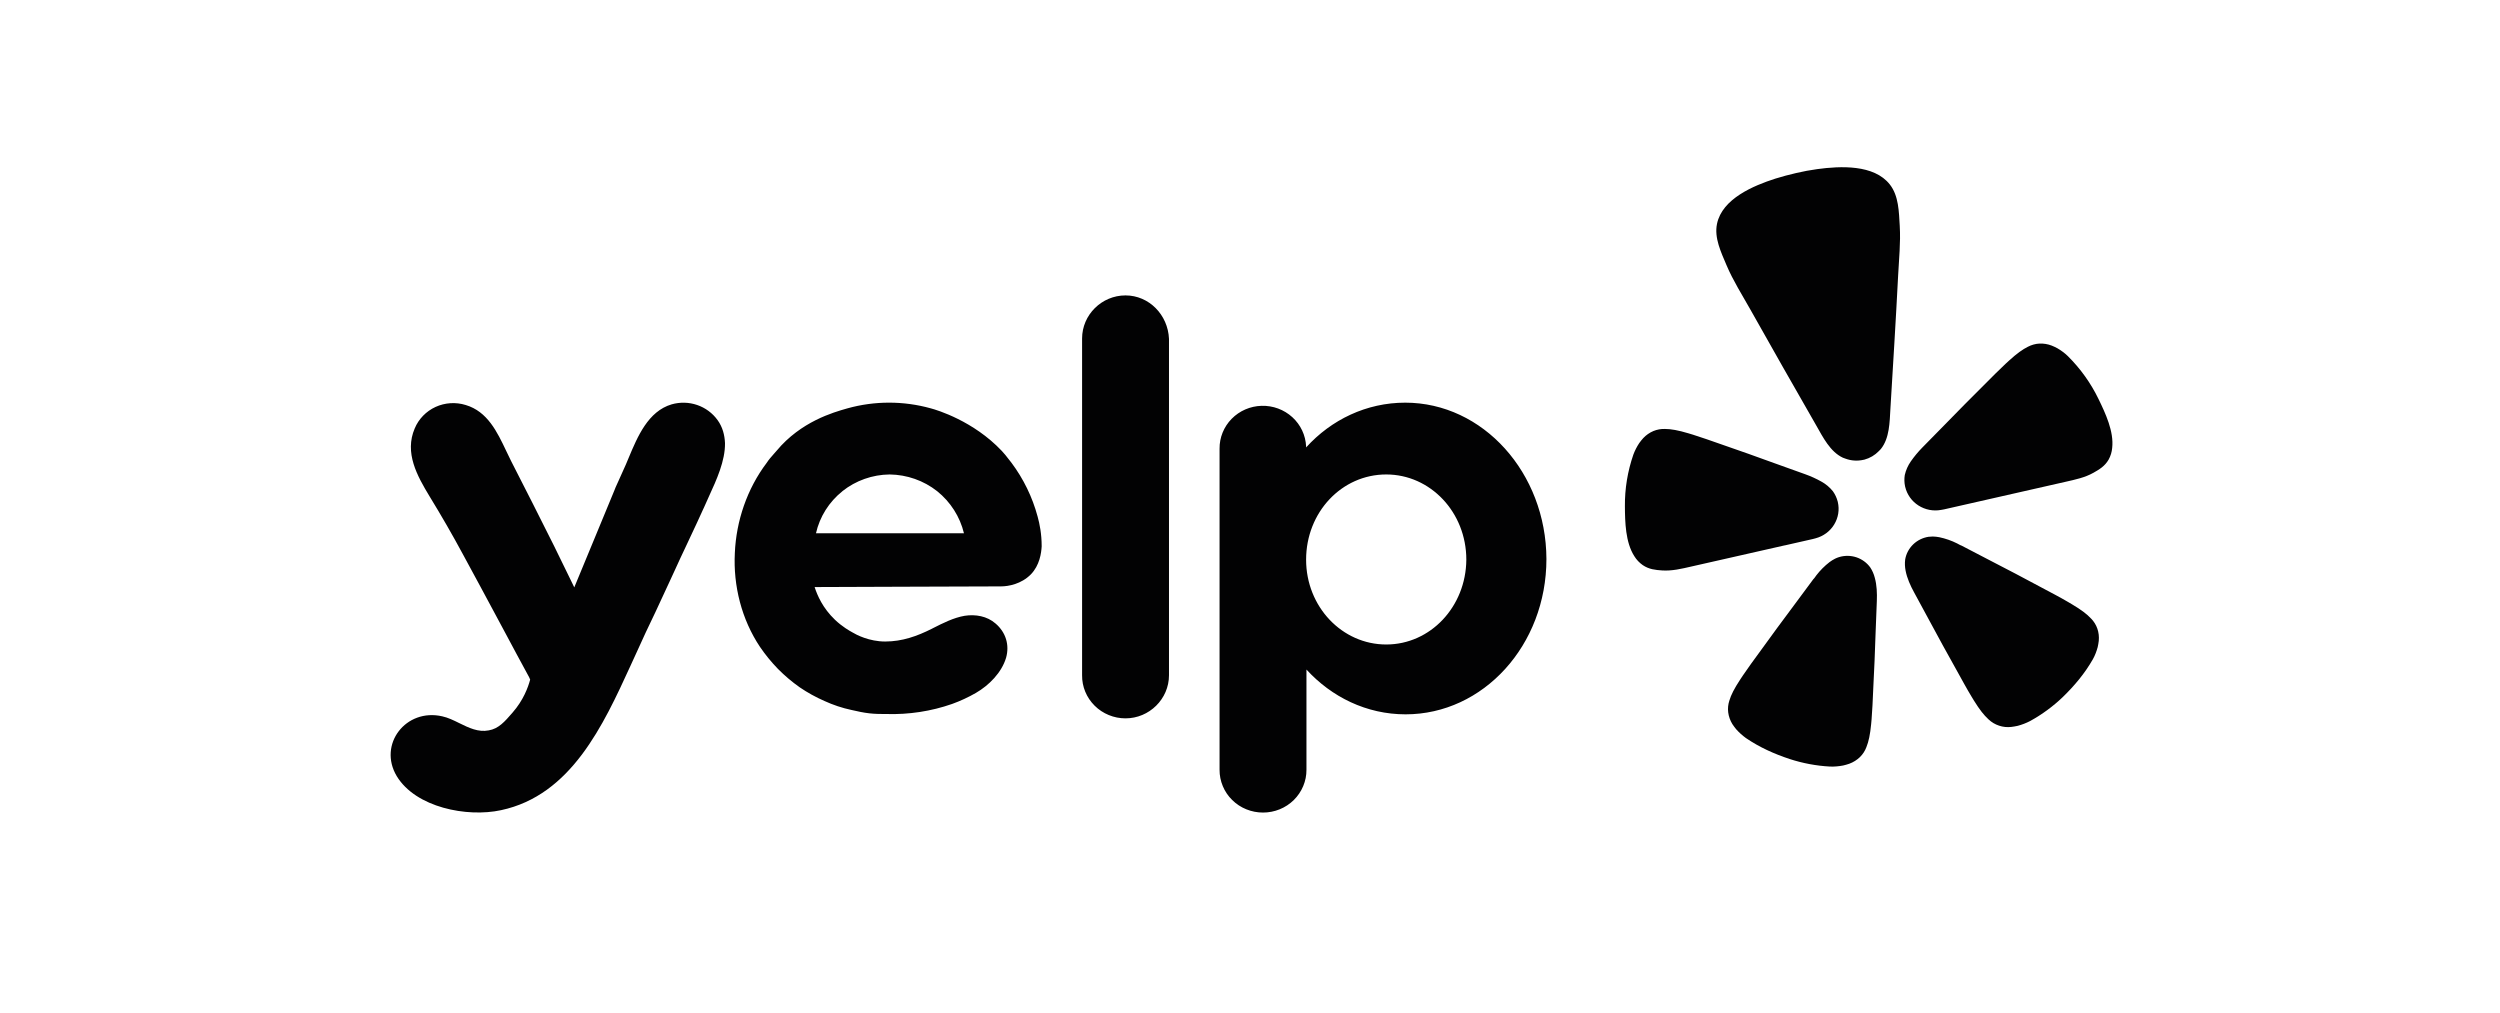
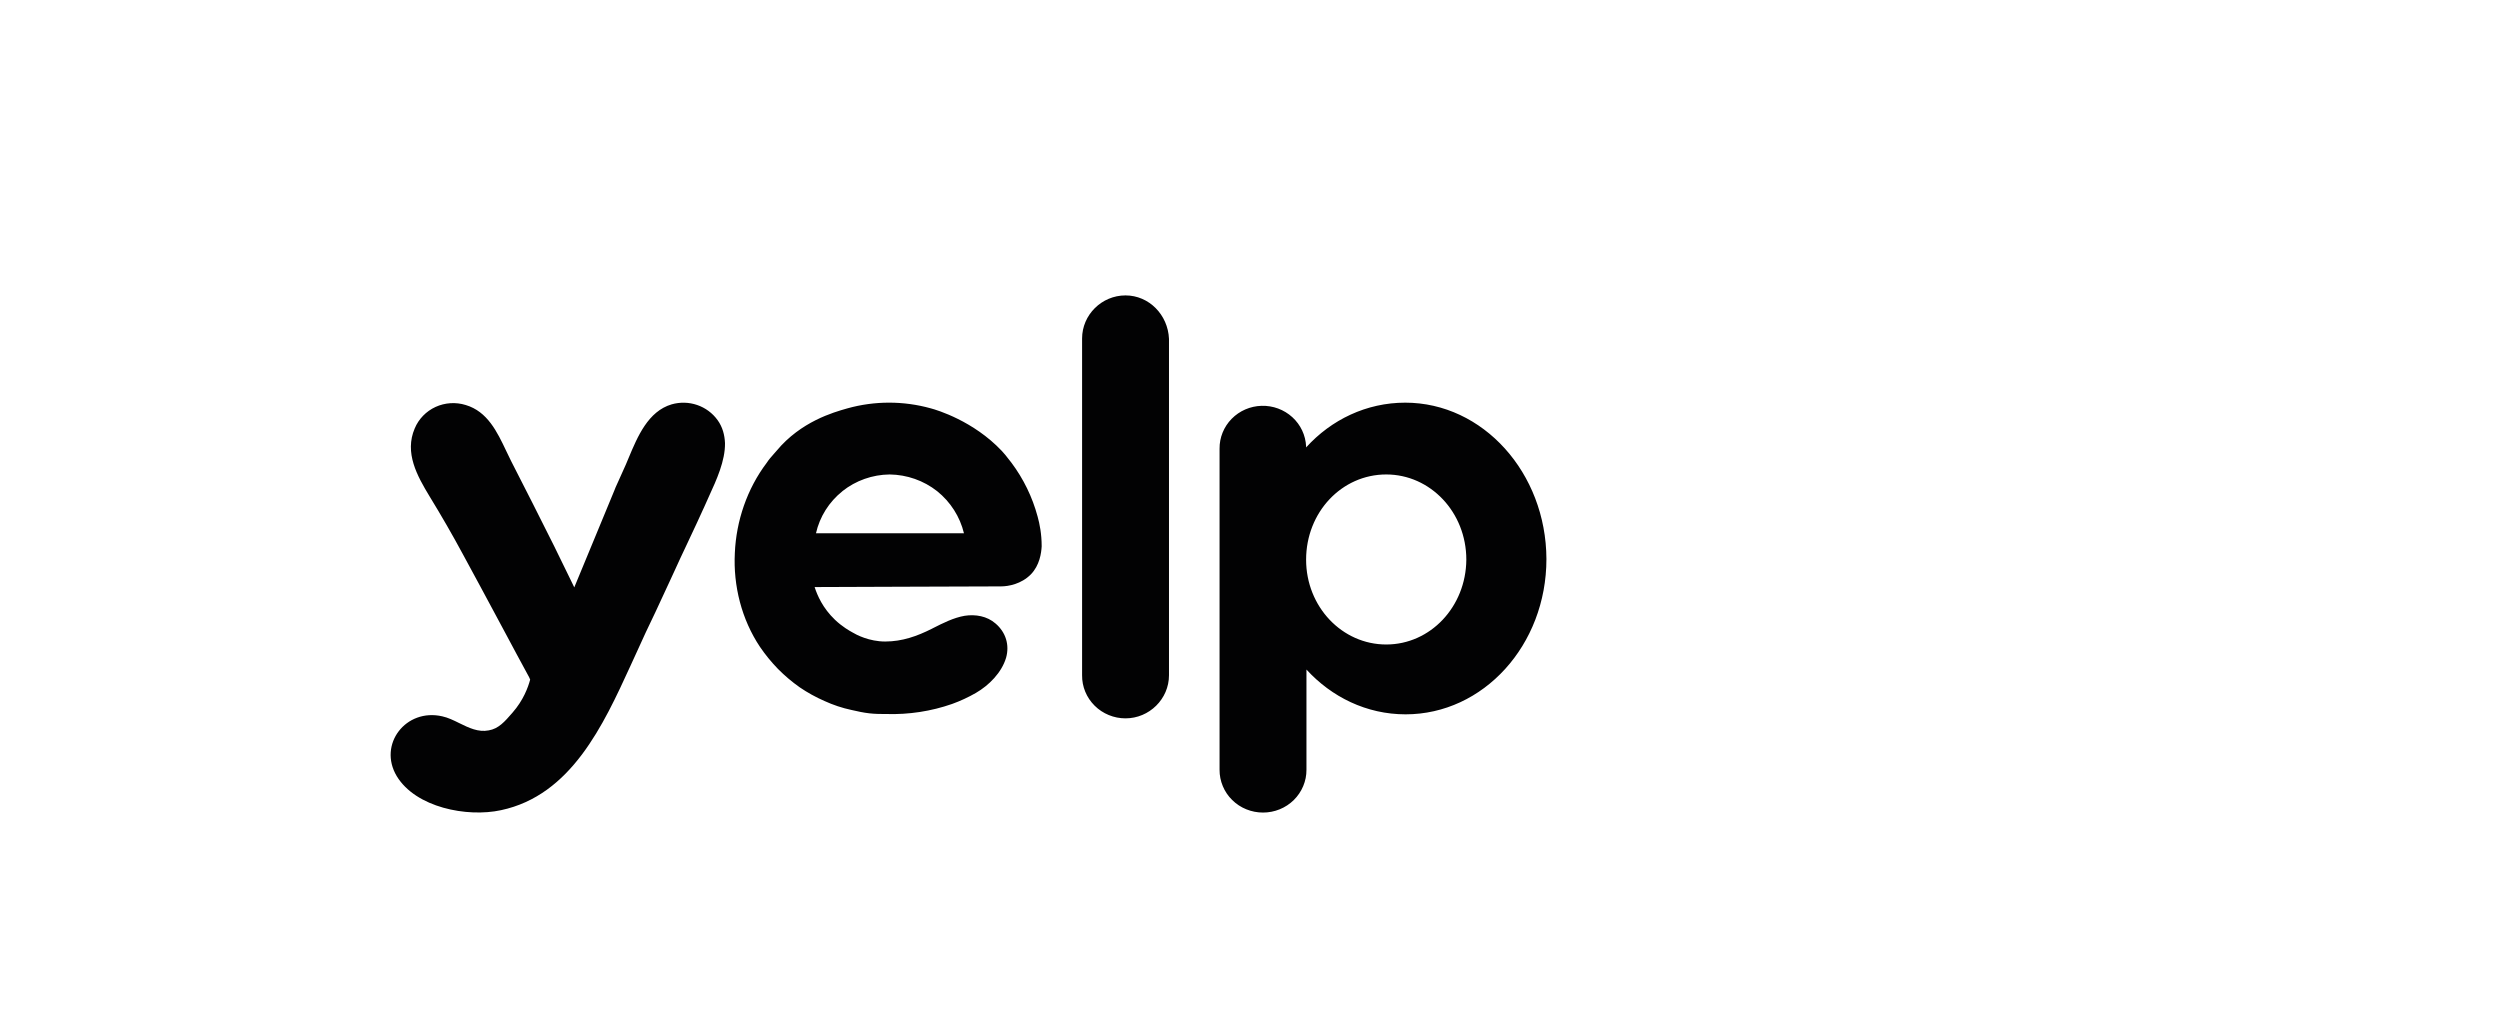
<svg xmlns="http://www.w3.org/2000/svg" width="79" height="32" viewBox="0 0 79 32" fill="none">
-   <path d="M56.397 17.235L57.286 17.033C57.304 17.029 57.336 17.022 57.373 17.01C57.618 16.945 57.829 16.79 57.959 16.576C58.09 16.362 58.132 16.107 58.075 15.864L58.071 15.848C58.041 15.732 57.99 15.622 57.92 15.524C57.82 15.4 57.697 15.296 57.557 15.219C57.392 15.126 57.22 15.048 57.042 14.985L56.067 14.635C55.521 14.435 54.974 14.241 54.422 14.051C54.064 13.927 53.761 13.817 53.497 13.736C53.447 13.723 53.397 13.708 53.348 13.691C53.03 13.596 52.806 13.556 52.616 13.555C52.49 13.55 52.364 13.573 52.247 13.621C52.126 13.672 52.016 13.749 51.926 13.845C51.882 13.894 51.84 13.946 51.801 14C51.724 14.115 51.662 14.238 51.614 14.366C51.433 14.891 51.342 15.441 51.347 15.995C51.35 16.496 51.364 17.138 51.644 17.574C51.712 17.686 51.803 17.782 51.91 17.857C52.11 17.993 52.312 18.011 52.522 18.026C52.836 18.047 53.14 17.972 53.443 17.903L56.395 17.234L56.397 17.235ZM66.311 12.605C66.069 12.105 65.742 11.649 65.346 11.255C65.295 11.205 65.24 11.158 65.182 11.116C65.128 11.077 65.073 11.04 65.015 11.006C64.956 10.974 64.895 10.945 64.832 10.92C64.709 10.873 64.577 10.851 64.445 10.857C64.318 10.864 64.195 10.899 64.083 10.957C63.914 11.04 63.73 11.173 63.486 11.395C63.453 11.428 63.41 11.465 63.372 11.5C63.171 11.686 62.947 11.915 62.681 12.181C62.269 12.589 61.864 13 61.461 13.414L60.74 14.148C60.609 14.282 60.489 14.427 60.382 14.58C60.291 14.71 60.226 14.857 60.191 15.011C60.172 15.13 60.175 15.251 60.2 15.368L60.204 15.384C60.261 15.627 60.411 15.838 60.624 15.974C60.837 16.11 61.095 16.16 61.344 16.112C61.374 16.108 61.404 16.103 61.433 16.096L65.275 15.224C65.578 15.155 65.885 15.092 66.157 14.937C66.34 14.834 66.513 14.731 66.632 14.524C66.696 14.409 66.734 14.283 66.745 14.154C66.804 13.639 66.531 13.056 66.311 12.605ZM59.434 14.19C59.712 13.847 59.712 13.335 59.737 12.917C59.821 11.519 59.909 10.121 59.98 8.723C60.006 8.194 60.064 7.671 60.032 7.137C60.005 6.697 60.002 6.191 59.719 5.83C59.219 5.192 58.153 5.245 57.426 5.344C57.201 5.375 56.979 5.416 56.758 5.468C56.537 5.52 56.317 5.576 56.103 5.644C55.405 5.868 54.424 6.28 54.258 7.07C54.164 7.516 54.386 7.972 54.558 8.38C54.767 8.873 55.052 9.318 55.312 9.782C55.999 11.009 56.698 12.229 57.396 13.449C57.605 13.813 57.831 14.274 58.234 14.463C58.261 14.475 58.289 14.484 58.316 14.493C58.497 14.561 58.695 14.573 58.882 14.531L58.916 14.524C59.09 14.477 59.247 14.383 59.371 14.255C59.394 14.234 59.413 14.213 59.434 14.19ZM59.101 17.932C58.992 17.782 58.838 17.669 58.66 17.61C58.483 17.552 58.291 17.55 58.112 17.605C58.069 17.618 58.028 17.635 57.989 17.654C57.928 17.685 57.869 17.721 57.814 17.762C57.657 17.883 57.517 18.024 57.396 18.181C57.366 18.22 57.337 18.271 57.3 18.304L56.682 19.138C56.332 19.606 55.986 20.075 55.644 20.55C55.42 20.858 55.227 21.118 55.074 21.347C55.045 21.39 55.015 21.438 54.988 21.477C54.805 21.755 54.701 21.958 54.648 22.138C54.608 22.259 54.595 22.386 54.611 22.511C54.628 22.641 54.673 22.767 54.742 22.88C54.779 22.936 54.819 22.99 54.862 23.043C54.954 23.147 55.059 23.241 55.172 23.323C55.599 23.614 56.066 23.824 56.557 23.986C56.966 24.119 57.391 24.199 57.82 24.223C57.894 24.226 57.967 24.225 58.04 24.218C58.108 24.212 58.175 24.203 58.242 24.19C58.308 24.175 58.374 24.156 58.438 24.134C58.564 24.088 58.678 24.016 58.774 23.924C58.865 23.835 58.934 23.728 58.978 23.61C59.049 23.434 59.097 23.213 59.128 22.884C59.13 22.837 59.137 22.781 59.142 22.73C59.166 22.456 59.178 22.134 59.195 21.757C59.226 21.177 59.249 20.599 59.268 20.019L59.308 18.988C59.317 18.751 59.309 18.488 59.242 18.252C59.213 18.138 59.165 18.03 59.101 17.932ZM66.076 19.545C65.948 19.406 65.765 19.268 65.477 19.097C65.435 19.074 65.386 19.043 65.341 19.017C65.101 18.875 64.812 18.726 64.475 18.546C63.956 18.266 63.437 17.994 62.912 17.724L61.986 17.242C61.939 17.228 61.89 17.194 61.844 17.172C61.666 17.083 61.477 17.017 61.282 16.976C61.215 16.963 61.147 16.956 61.078 16.954C61.034 16.954 60.989 16.957 60.945 16.962C60.76 16.99 60.588 17.075 60.455 17.204C60.322 17.334 60.233 17.501 60.203 17.683C60.189 17.799 60.194 17.916 60.216 18.029C60.261 18.271 60.371 18.51 60.486 18.72L60.979 19.63C61.255 20.143 61.533 20.653 61.819 21.161C62.003 21.492 62.156 21.776 62.3 22.012C62.327 22.056 62.358 22.103 62.381 22.145C62.556 22.427 62.696 22.605 62.838 22.733C62.933 22.823 63.046 22.89 63.171 22.931C63.295 22.973 63.427 22.986 63.557 22.971C63.625 22.963 63.693 22.951 63.76 22.936C63.896 22.9 64.028 22.849 64.153 22.784C64.528 22.578 64.875 22.323 65.183 22.028C65.552 21.67 65.879 21.281 66.133 20.835C66.169 20.772 66.199 20.707 66.225 20.639C66.249 20.577 66.269 20.514 66.287 20.449C66.302 20.384 66.313 20.318 66.321 20.251C66.334 20.12 66.319 19.988 66.276 19.864C66.234 19.744 66.166 19.635 66.076 19.544V19.545Z" fill="#020203" />
  <path fill-rule="evenodd" clip-rule="evenodd" d="M34.194 10.697C34.194 9.947 34.816 9.335 35.566 9.335C36.307 9.335 36.908 9.947 36.94 10.708V21.338C36.94 22.088 36.317 22.7 35.566 22.7C35.385 22.7 35.205 22.665 35.038 22.596C34.87 22.527 34.718 22.427 34.591 22.3C34.463 22.173 34.362 22.023 34.294 21.858C34.226 21.693 34.192 21.516 34.194 21.338V10.697ZM32.917 17.263C32.906 17.474 32.853 17.865 32.575 18.15C32.274 18.456 31.866 18.53 31.63 18.53C30.649 18.535 29.667 18.538 28.686 18.54C27.705 18.543 26.723 18.546 25.742 18.551C25.827 18.815 25.999 19.216 26.385 19.585C26.62 19.808 26.846 19.934 26.943 19.987C27.061 20.06 27.468 20.272 27.972 20.272C28.509 20.272 28.981 20.102 29.442 19.871L29.48 19.851C29.802 19.688 30.132 19.52 30.483 19.459C30.825 19.406 31.191 19.469 31.458 19.702C31.78 19.976 31.909 20.377 31.791 20.789C31.652 21.253 31.255 21.655 30.837 21.897C30.597 22.035 30.346 22.151 30.086 22.245C29.422 22.477 28.72 22.584 28.016 22.563C27.845 22.563 27.662 22.563 27.479 22.542C27.286 22.521 27.094 22.478 26.911 22.436C26.615 22.373 26.327 22.277 26.052 22.151C25.778 22.031 25.515 21.886 25.269 21.718C25.024 21.545 24.794 21.35 24.583 21.137C24.374 20.921 24.183 20.688 24.015 20.441C23.436 19.575 23.167 18.509 23.221 17.474C23.264 16.461 23.607 15.447 24.229 14.624C24.296 14.521 24.374 14.433 24.448 14.35C24.48 14.314 24.511 14.279 24.541 14.244C25.308 13.322 26.335 13.03 26.758 12.91L26.782 12.903C27.641 12.664 28.551 12.664 29.41 12.903C29.614 12.956 30.762 13.304 31.652 14.244C31.694 14.286 31.813 14.423 31.963 14.624C32.343 15.133 32.623 15.708 32.787 16.318L32.789 16.324C32.853 16.556 32.917 16.873 32.917 17.263ZM26.621 15.522C26.198 15.86 25.903 16.328 25.785 16.851H30.461C30.335 16.329 30.037 15.861 29.614 15.521C29.187 15.185 28.659 15 28.112 14.993C27.568 14.999 27.043 15.185 26.62 15.521L26.621 15.522ZM44.405 12.724C43.182 12.724 42.067 13.262 41.273 14.139V14.107C41.257 13.755 41.101 13.423 40.838 13.183C40.575 12.943 40.227 12.814 39.868 12.824C39.509 12.833 39.169 12.981 38.92 13.235C38.671 13.489 38.534 13.829 38.538 14.181V24.325C38.537 24.503 38.572 24.678 38.641 24.843C38.709 25.007 38.81 25.156 38.938 25.281C39.066 25.407 39.217 25.507 39.384 25.574C39.551 25.642 39.73 25.677 39.911 25.677C40.092 25.677 40.271 25.642 40.438 25.574C40.605 25.506 40.756 25.407 40.884 25.281C41.011 25.156 41.112 25.006 41.181 24.842C41.25 24.678 41.285 24.503 41.284 24.325V21.158C42.077 22.024 43.182 22.573 44.416 22.573C46.872 22.573 48.867 20.388 48.867 17.664C48.857 14.941 46.862 12.724 44.405 12.724ZM43.805 20.366C42.41 20.366 41.273 19.174 41.273 17.686C41.273 16.186 42.399 14.993 43.805 14.993C45.199 14.993 46.336 16.186 46.336 17.686C46.325 19.174 45.199 20.366 43.805 20.366ZM21.162 18.371L20.711 19.343C20.507 19.765 20.303 20.198 20.11 20.631L19.924 21.037C19.066 22.909 18.049 25.131 15.831 25.602C14.758 25.835 13.138 25.518 12.537 24.526C11.937 23.523 12.827 22.372 13.975 22.636C14.156 22.675 14.334 22.762 14.514 22.851C14.813 22.998 15.116 23.146 15.444 23.08C15.756 23.027 15.948 22.805 16.195 22.52C16.538 22.13 16.689 21.718 16.753 21.475L16.737 21.438C16.732 21.426 16.727 21.413 16.721 21.401C16.442 20.89 16.198 20.433 15.994 20.051C15.88 19.836 15.764 19.621 15.648 19.406L15.18 18.535C14.838 17.897 14.781 17.792 14.629 17.517C14.296 16.899 13.945 16.29 13.578 15.691C13.181 15.036 12.774 14.308 13.106 13.536C13.231 13.238 13.466 12.996 13.764 12.859C14.062 12.723 14.401 12.701 14.715 12.798C15.405 13.003 15.711 13.648 15.997 14.251C16.049 14.36 16.1 14.468 16.152 14.571C16.614 15.468 17.064 16.366 17.514 17.263C17.554 17.352 17.614 17.473 17.689 17.622C17.754 17.753 17.831 17.907 17.911 18.076L18.03 18.32C18.077 18.415 18.117 18.496 18.147 18.561C18.357 18.05 18.569 17.541 18.78 17.031C18.992 16.521 19.204 16.012 19.413 15.5C19.419 15.472 19.469 15.363 19.544 15.198C19.608 15.059 19.689 14.88 19.778 14.677L19.868 14.462C20.147 13.796 20.482 12.995 21.226 12.777C21.49 12.702 21.771 12.709 22.031 12.798C22.29 12.887 22.515 13.053 22.674 13.273C22.835 13.494 22.899 13.748 22.91 14.002C22.918 14.562 22.643 15.163 22.406 15.679C22.349 15.805 22.293 15.925 22.245 16.039L22.216 16.1C22.151 16.245 21.972 16.638 21.666 17.284C21.555 17.515 21.448 17.748 21.341 17.983L21.162 18.371Z" fill="#020203" />
</svg>